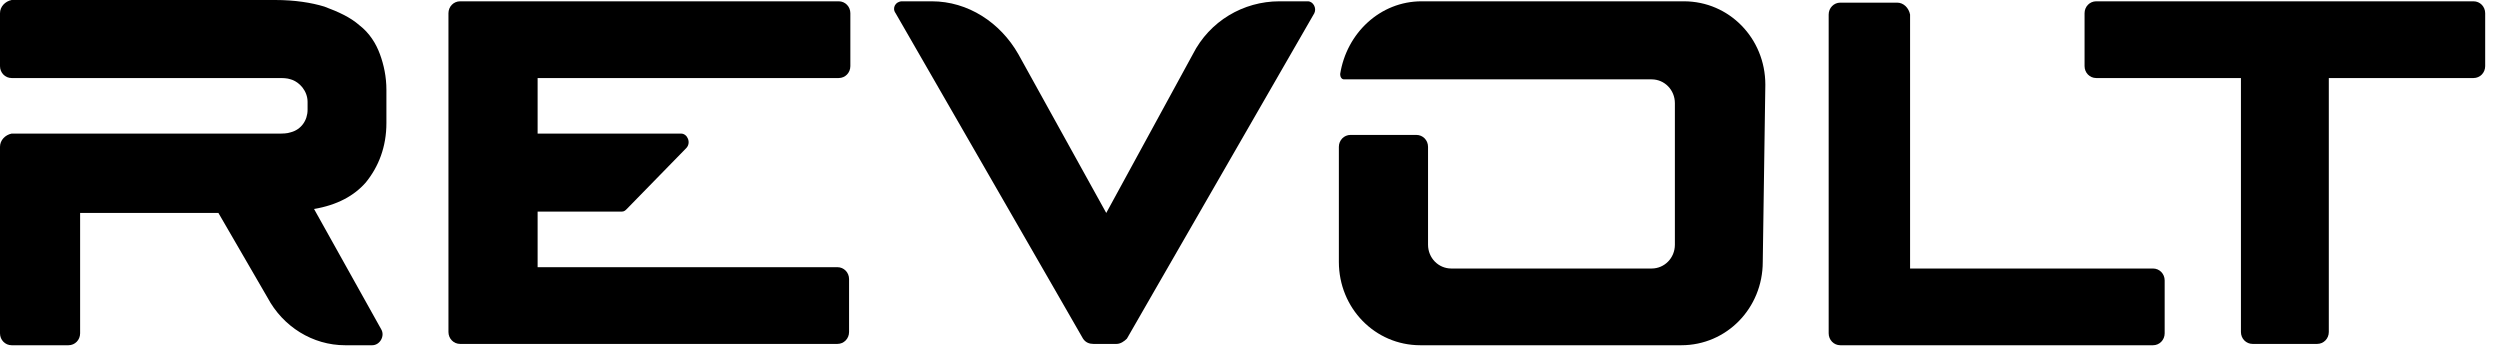
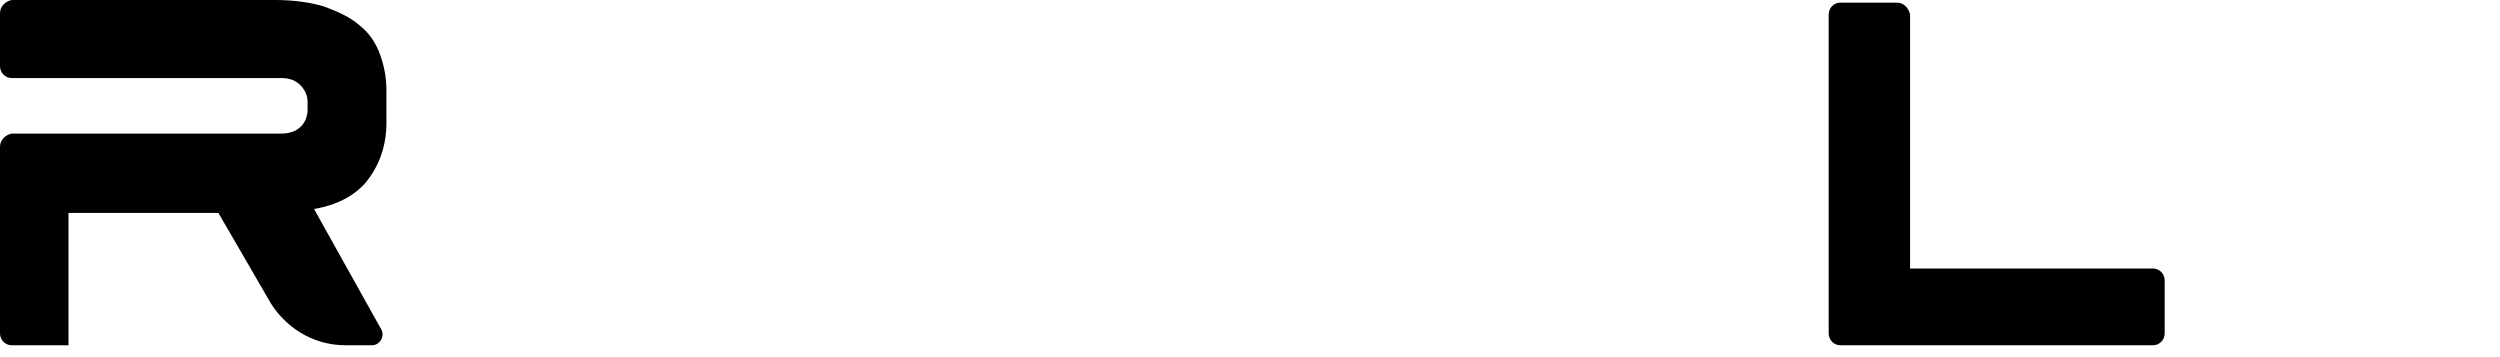
<svg xmlns="http://www.w3.org/2000/svg" width="126" height="18" viewBox="0 0 126 18" fill="none">
  <path d="M95.617 0.133H92.751C92.425 0.133 92.165 0.4 92.165 0.733V16.8C92.165 17.133 92.425 17.4 92.751 17.4H108.513C108.839 17.4 109.099 17.133 109.099 16.8V14.133C109.099 13.8 108.839 13.533 108.513 13.533H96.268V0.733C96.203 0.4 95.942 0.133 95.617 0.133Z" fill="black" />
-   <path d="M15.828 10.533C17 10.333 17.847 9.867 18.433 9.2C19.084 8.4 19.475 7.4 19.475 6.2V4.533C19.475 3.867 19.345 3.267 19.149 2.733C18.954 2.2 18.628 1.667 18.107 1.267C17.651 0.867 17.065 0.6 16.349 0.333C15.697 0.133 14.851 0 13.874 0H0.586C0.261 0.067 0 0.333 0 0.667V3.333C0 3.667 0.261 3.933 0.586 3.933H4.038H7.556H14.004C14.264 3.933 14.46 3.933 14.655 4C15.111 4.133 15.502 4.6 15.502 5.133V5.533C15.502 6.067 15.176 6.533 14.655 6.667C14.46 6.733 14.264 6.733 14.004 6.733H7.556H4.038H0.586C0.261 6.8 0 7.067 0 7.4V16.8C0 17.133 0.261 17.4 0.586 17.4H3.452C3.778 17.4 4.038 17.133 4.038 16.8V10.733H11.008L13.483 15C14.264 16.467 15.762 17.4 17.391 17.4H18.759C19.149 17.4 19.41 16.933 19.215 16.6L15.828 10.533Z" fill="black" />
-   <path d="M42.272 3.933C42.598 3.933 42.858 3.666 42.858 3.333V0.666C42.858 0.333 42.598 0.066 42.272 0.066H26.445H23.188C22.862 0.066 22.602 0.333 22.602 0.666V16.733C22.602 17.066 22.862 17.333 23.188 17.333H26.445H42.207C42.533 17.333 42.793 17.066 42.793 16.733V14.066C42.793 13.733 42.533 13.466 42.207 13.466H27.096V10.666H31.329C31.46 10.666 31.525 10.6 31.59 10.533L34.586 7.466C34.847 7.2 34.651 6.733 34.326 6.733H27.096V3.933H42.272Z" fill="black" />
-   <path d="M124.667 0.066H116.786H113.529H105.648C105.322 0.066 105.062 0.333 105.062 0.666V3.333C105.062 3.666 105.322 3.933 105.648 3.933H112.943V16.733C112.943 17.066 113.203 17.333 113.529 17.333H116.786C117.111 17.333 117.372 17.066 117.372 16.733V3.933H124.667C124.993 3.933 125.253 3.666 125.253 3.333V0.666C125.253 0.333 124.993 0.066 124.667 0.066Z" fill="black" />
-   <path d="M64.483 0.066C62.66 0.066 60.966 1.066 60.119 2.733L55.755 10.733L51.326 2.733C50.414 1.133 48.786 0.066 46.962 0.066H45.464C45.139 0.066 44.943 0.4 45.139 0.666L53.28 14.8L54.583 17.066C54.713 17.266 54.909 17.333 55.104 17.333H56.276C56.472 17.333 56.667 17.2 56.797 17.066L58.1 14.8L66.242 0.666C66.372 0.4 66.177 0.066 65.916 0.066H64.483V0.066Z" fill="black" />
-   <path d="M88.973 4.266C88.973 1.933 87.15 0.066 84.87 0.066H71.648C69.563 0.066 67.87 1.666 67.544 3.733C67.544 3.866 67.609 4 67.74 4H83.242C83.893 4 84.414 4.533 84.414 5.2V12.333C84.414 13 83.893 13.533 83.242 13.533H73.146C72.494 13.533 71.973 13 71.973 12.333V7.4C71.973 7.066 71.713 6.8 71.387 6.8H68.065C67.74 6.8 67.479 7.066 67.479 7.4V13.2C67.479 15.533 69.303 17.4 71.582 17.4H84.74C87.019 17.4 88.843 15.533 88.843 13.2" fill="black" />
+   <path d="M15.828 10.533C17 10.333 17.847 9.867 18.433 9.2C19.084 8.4 19.475 7.4 19.475 6.2V4.533C19.475 3.867 19.345 3.267 19.149 2.733C18.954 2.2 18.628 1.667 18.107 1.267C17.651 0.867 17.065 0.6 16.349 0.333C15.697 0.133 14.851 0 13.874 0H0.586C0.261 0.067 0 0.333 0 0.667V3.333C0 3.667 0.261 3.933 0.586 3.933H4.038H7.556H14.004C14.264 3.933 14.46 3.933 14.655 4C15.111 4.133 15.502 4.6 15.502 5.133V5.533C15.502 6.067 15.176 6.533 14.655 6.667C14.46 6.733 14.264 6.733 14.004 6.733H7.556H4.038H0.586C0.261 6.8 0 7.067 0 7.4V16.8C0 17.133 0.261 17.4 0.586 17.4H3.452V10.733H11.008L13.483 15C14.264 16.467 15.762 17.4 17.391 17.4H18.759C19.149 17.4 19.41 16.933 19.215 16.6L15.828 10.533Z" fill="black" />
</svg>